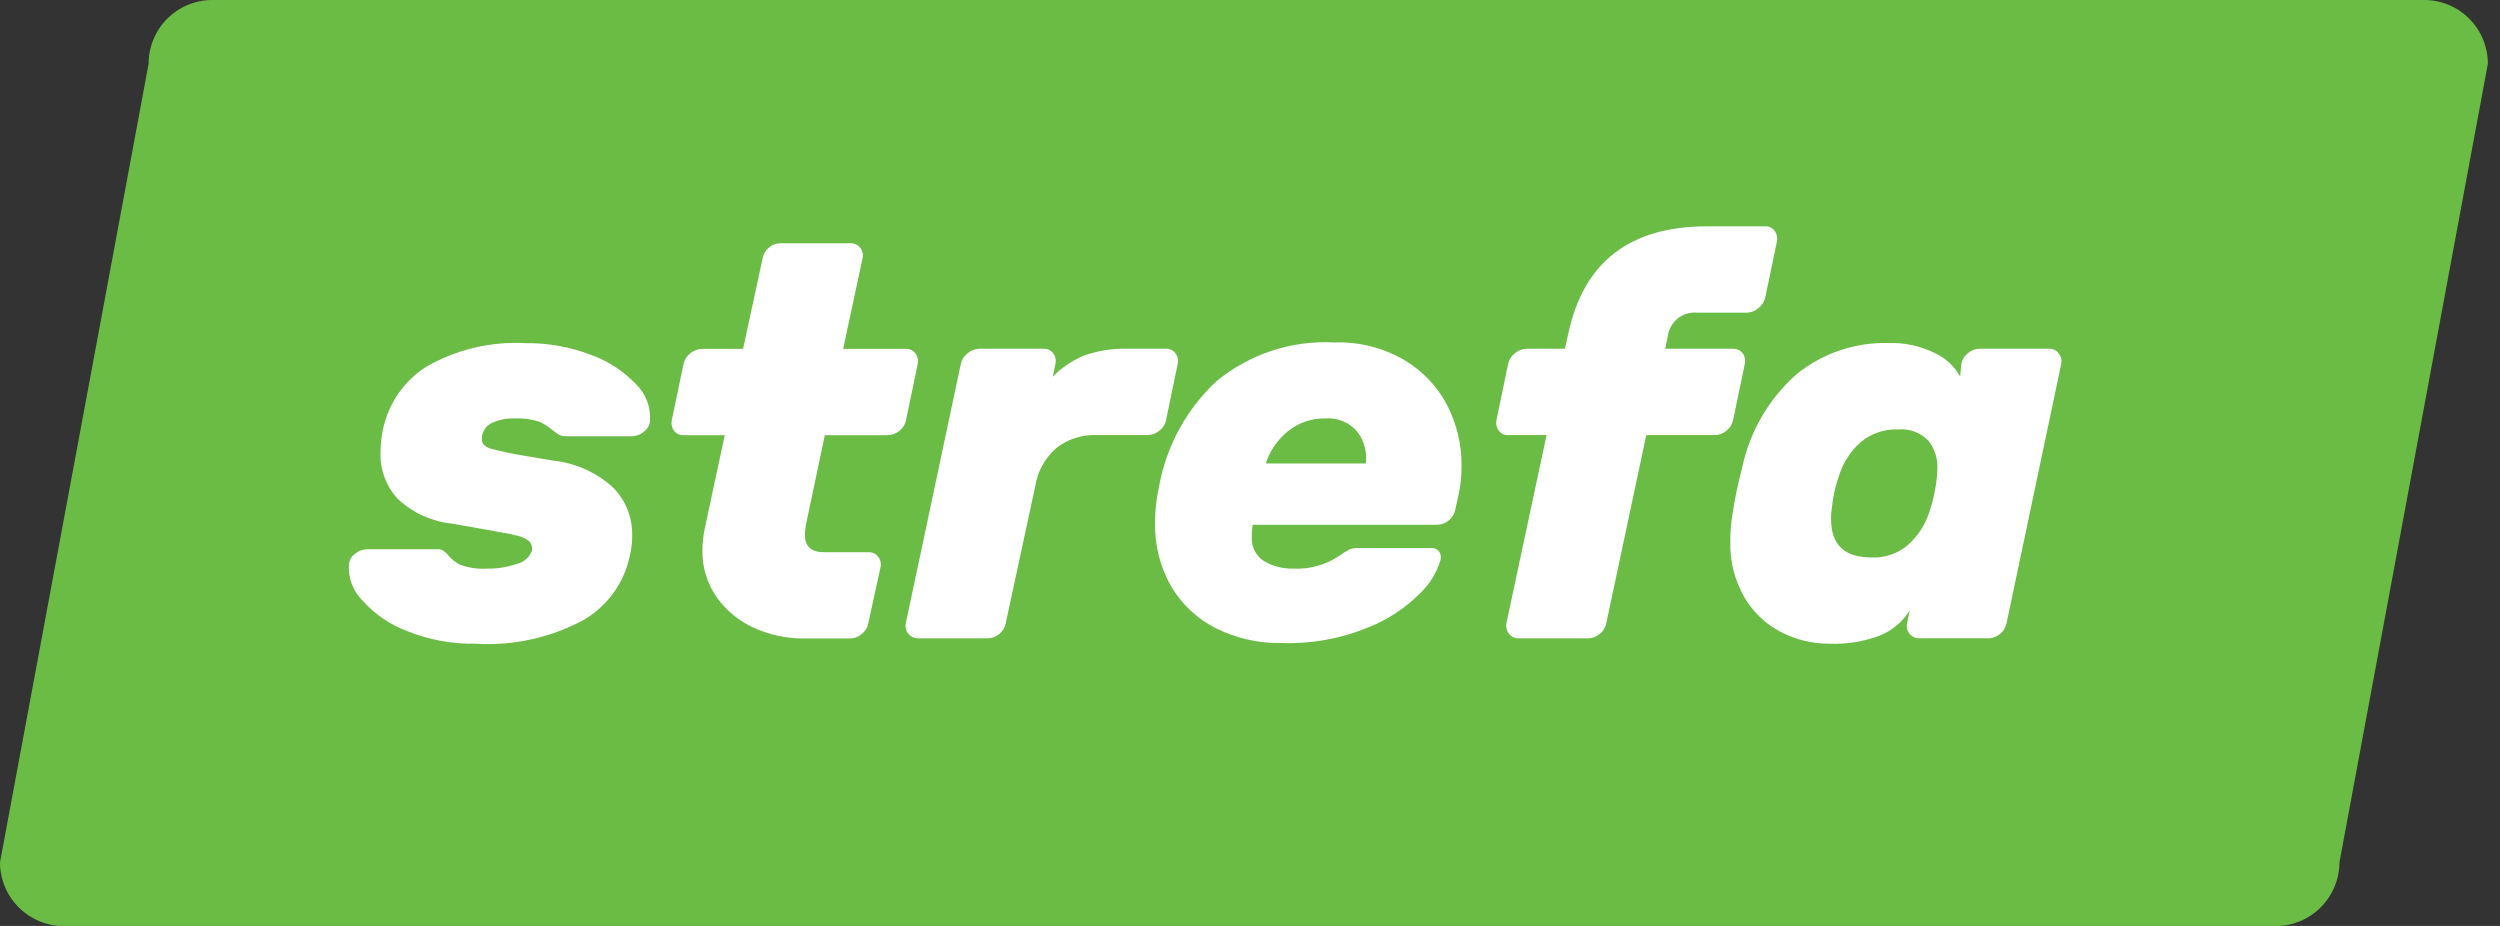
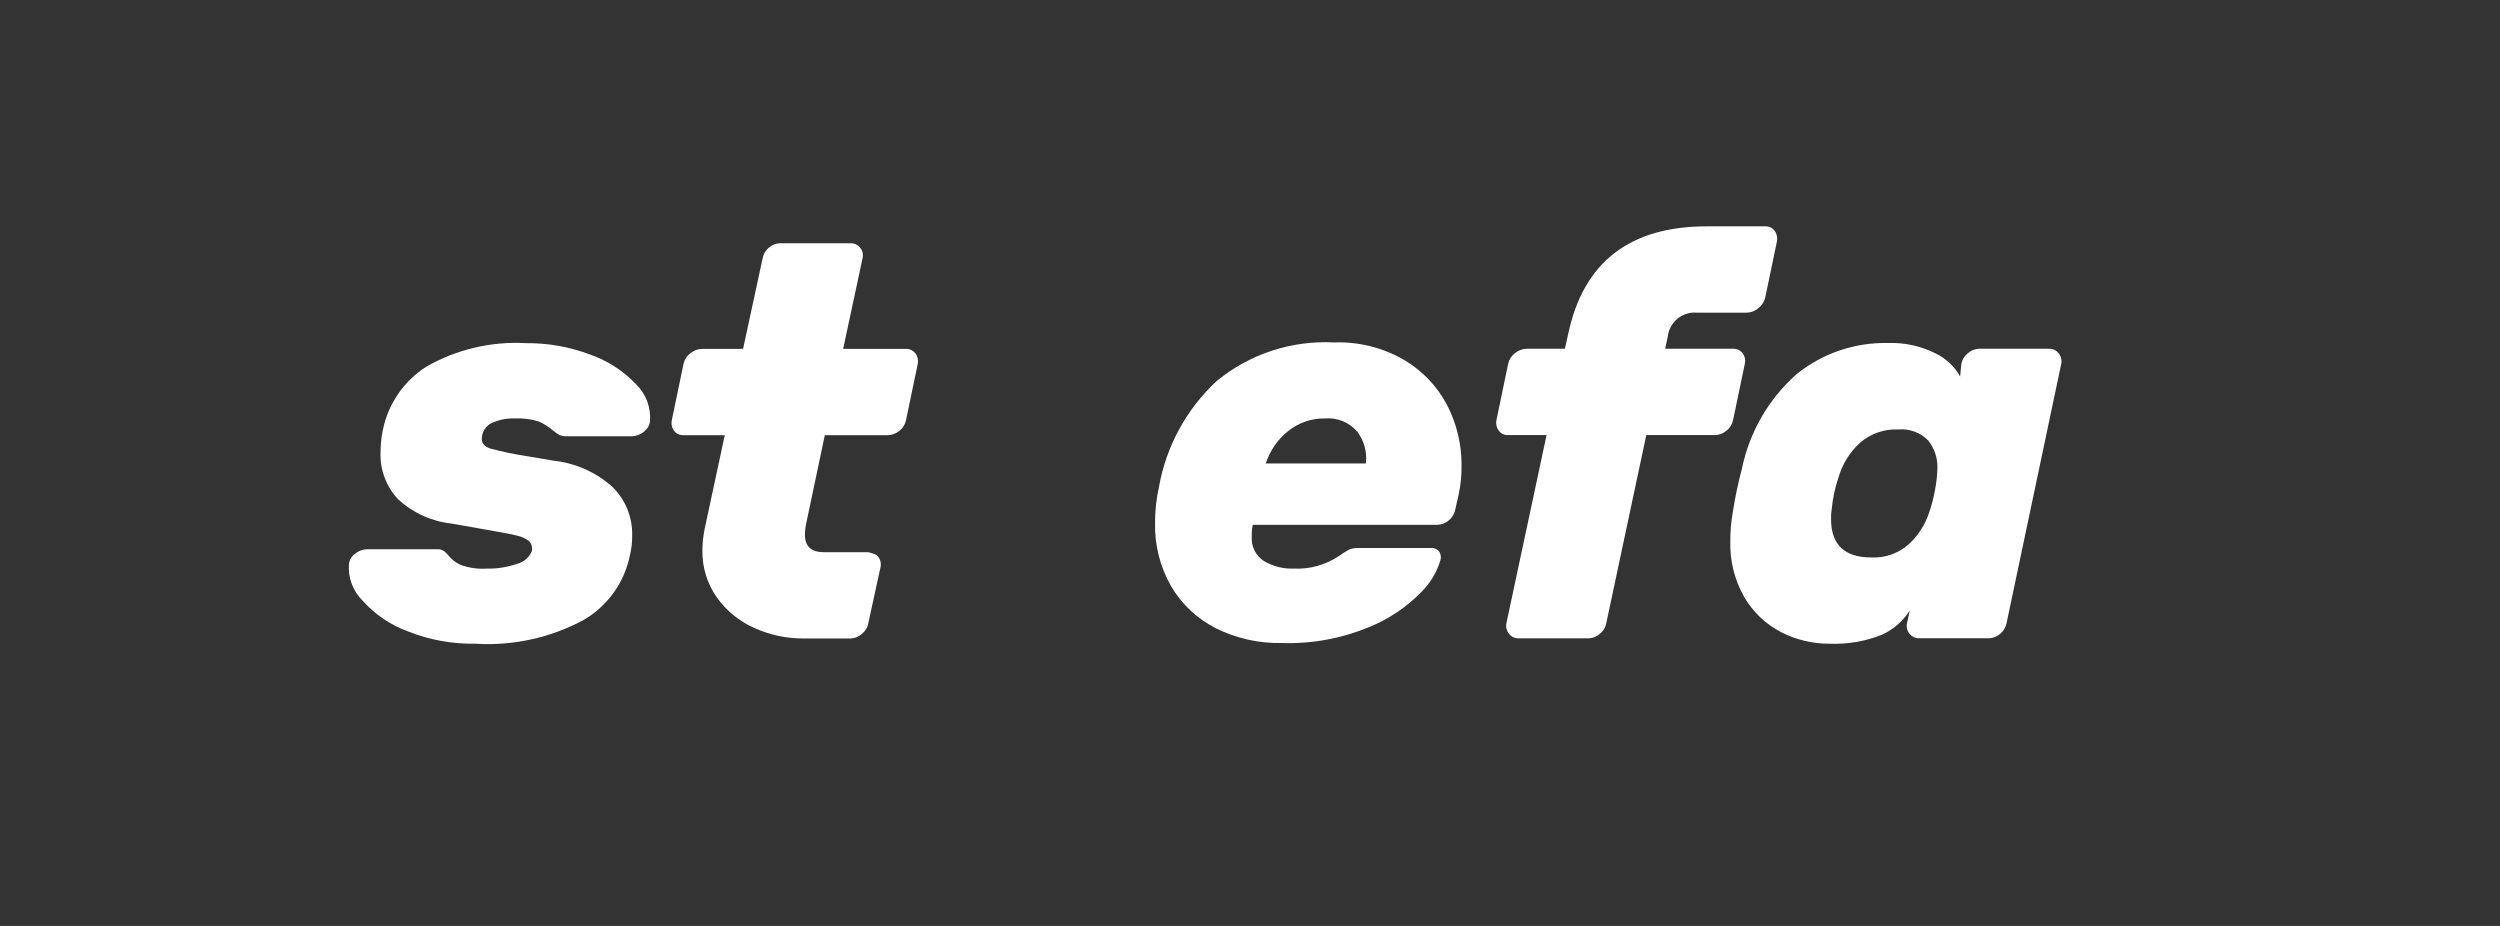
<svg xmlns="http://www.w3.org/2000/svg" width="54" height="20" viewBox="0 0 54 20" fill="none">
  <rect x="0" y="0" width="54" height="20" fill="#333333" stroke="none" />
  <g clip-path="url(#clip0_2358_1064)">
-     <path d="M49.155 20.004H1.377C1.012 20.003 0.662 19.857 0.404 19.599C0.146 19.341 0.001 18.992 6.10352e-05 18.627L3.21 1.377C3.21 1.012 3.355 0.661 3.613 0.403C3.872 0.145 4.222 0 4.587 0H52.361C52.727 0 53.077 0.145 53.335 0.403C53.593 0.661 53.738 1.012 53.738 1.377L50.532 18.627C50.531 18.992 50.386 19.341 50.127 19.599C49.87 19.857 49.52 20.003 49.155 20.004Z" fill="#6ABC45" />
    <path d="M8.597 10.781C8.47 10.646 8.371 10.487 8.307 10.313C8.242 10.14 8.212 9.955 8.22 9.77C8.22 9.609 8.236 9.449 8.269 9.291C8.325 9.01 8.438 8.744 8.6 8.508C8.762 8.272 8.97 8.071 9.212 7.918C9.863 7.546 10.609 7.37 11.358 7.412C11.835 7.407 12.308 7.492 12.754 7.661C13.128 7.793 13.465 8.011 13.738 8.299C13.844 8.402 13.926 8.527 13.978 8.665C14.03 8.803 14.051 8.951 14.04 9.099C14.035 9.143 14.021 9.187 13.998 9.226C13.975 9.265 13.944 9.298 13.908 9.325C13.837 9.385 13.748 9.42 13.655 9.423H12.226C12.175 9.424 12.125 9.413 12.079 9.393C12.028 9.362 11.981 9.328 11.935 9.291C11.844 9.212 11.741 9.149 11.63 9.102C11.469 9.053 11.3 9.031 11.132 9.038C10.951 9.03 10.771 9.066 10.607 9.144C10.546 9.177 10.495 9.226 10.46 9.285C10.424 9.345 10.406 9.414 10.407 9.483C10.407 9.578 10.468 9.646 10.585 9.687C10.847 9.757 11.112 9.813 11.381 9.853L11.958 9.951C12.432 10.002 12.878 10.201 13.233 10.521C13.37 10.657 13.478 10.819 13.551 10.998C13.623 11.177 13.659 11.369 13.655 11.562C13.657 11.708 13.641 11.854 13.606 11.996C13.548 12.284 13.429 12.557 13.258 12.797C13.087 13.037 12.868 13.238 12.614 13.387C11.895 13.776 11.08 13.956 10.264 13.904C9.769 13.912 9.276 13.823 8.816 13.64C8.437 13.502 8.099 13.273 7.831 12.973C7.728 12.871 7.649 12.748 7.598 12.613C7.547 12.477 7.526 12.332 7.537 12.188C7.541 12.142 7.556 12.098 7.579 12.058C7.603 12.018 7.635 11.984 7.673 11.958C7.746 11.898 7.838 11.865 7.933 11.864H9.442C9.488 11.86 9.534 11.87 9.574 11.894C9.616 11.921 9.653 11.956 9.683 11.996C9.756 12.084 9.847 12.155 9.951 12.203C10.131 12.267 10.322 12.294 10.513 12.282C10.734 12.287 10.953 12.252 11.162 12.181C11.233 12.164 11.3 12.131 11.357 12.083C11.413 12.036 11.457 11.976 11.486 11.909C11.496 11.87 11.496 11.829 11.485 11.79C11.475 11.751 11.454 11.715 11.426 11.686C11.34 11.623 11.241 11.58 11.135 11.562C11 11.528 10.758 11.486 10.441 11.43L9.755 11.309C9.322 11.263 8.916 11.078 8.597 10.781Z" fill="white" />
-     <path d="M17.386 11.55C17.386 11.801 17.522 11.927 17.793 11.927H18.755C18.795 11.925 18.835 11.933 18.872 11.949C18.909 11.966 18.941 11.99 18.966 12.021C18.992 12.053 19.01 12.091 19.019 12.13C19.028 12.17 19.028 12.212 19.019 12.252L18.755 13.462C18.739 13.554 18.689 13.636 18.616 13.693C18.548 13.754 18.461 13.789 18.37 13.791H17.348C16.981 13.791 16.618 13.713 16.284 13.56C15.962 13.416 15.685 13.188 15.481 12.9C15.274 12.604 15.166 12.251 15.172 11.889C15.173 11.732 15.189 11.576 15.221 11.422L15.655 9.4H14.764C14.725 9.402 14.686 9.394 14.651 9.378C14.615 9.361 14.584 9.337 14.561 9.306C14.536 9.273 14.519 9.235 14.511 9.196C14.502 9.156 14.503 9.115 14.511 9.075L14.764 7.861C14.783 7.77 14.834 7.69 14.908 7.634C14.978 7.574 15.067 7.54 15.16 7.536H16.05L16.473 5.579C16.489 5.488 16.537 5.406 16.609 5.349C16.678 5.288 16.766 5.254 16.858 5.254H18.367C18.407 5.252 18.447 5.26 18.483 5.276C18.52 5.293 18.553 5.317 18.578 5.349C18.604 5.38 18.623 5.417 18.632 5.457C18.641 5.497 18.641 5.539 18.631 5.579L18.212 7.536H19.57C19.609 7.535 19.648 7.543 19.684 7.561C19.719 7.578 19.75 7.603 19.774 7.634C19.798 7.666 19.814 7.703 19.823 7.742C19.831 7.781 19.831 7.822 19.823 7.861L19.57 9.075C19.552 9.167 19.501 9.249 19.427 9.306C19.356 9.365 19.266 9.398 19.174 9.4H17.816L17.405 11.35C17.394 11.416 17.388 11.483 17.386 11.55Z" fill="white" />
-     <path d="M25.39 7.631C25.414 7.663 25.431 7.7 25.439 7.739C25.448 7.778 25.448 7.819 25.439 7.858L25.187 9.072C25.169 9.164 25.118 9.246 25.043 9.302C24.973 9.363 24.883 9.396 24.791 9.397H23.697C23.378 9.382 23.065 9.483 22.814 9.68C22.57 9.893 22.41 10.185 22.361 10.506L21.724 13.459C21.708 13.55 21.66 13.632 21.588 13.69C21.52 13.752 21.431 13.786 21.339 13.788H19.83C19.79 13.788 19.75 13.779 19.713 13.762C19.676 13.745 19.644 13.719 19.619 13.688C19.593 13.656 19.575 13.619 19.566 13.579C19.557 13.54 19.557 13.499 19.566 13.459L20.754 7.858C20.773 7.767 20.824 7.687 20.898 7.631C20.968 7.571 21.058 7.536 21.151 7.533H22.546C22.585 7.532 22.625 7.54 22.66 7.557C22.695 7.575 22.726 7.6 22.75 7.631C22.774 7.663 22.791 7.7 22.799 7.739C22.807 7.778 22.807 7.819 22.799 7.858L22.739 8.137C22.929 7.943 23.156 7.79 23.406 7.684C23.708 7.575 24.028 7.524 24.349 7.533H25.191C25.229 7.532 25.268 7.54 25.303 7.557C25.337 7.575 25.368 7.6 25.39 7.631Z" fill="white" />
+     <path d="M17.386 11.55C17.386 11.801 17.522 11.927 17.793 11.927H18.755C18.909 11.966 18.941 11.99 18.966 12.021C18.992 12.053 19.01 12.091 19.019 12.13C19.028 12.17 19.028 12.212 19.019 12.252L18.755 13.462C18.739 13.554 18.689 13.636 18.616 13.693C18.548 13.754 18.461 13.789 18.37 13.791H17.348C16.981 13.791 16.618 13.713 16.284 13.56C15.962 13.416 15.685 13.188 15.481 12.9C15.274 12.604 15.166 12.251 15.172 11.889C15.173 11.732 15.189 11.576 15.221 11.422L15.655 9.4H14.764C14.725 9.402 14.686 9.394 14.651 9.378C14.615 9.361 14.584 9.337 14.561 9.306C14.536 9.273 14.519 9.235 14.511 9.196C14.502 9.156 14.503 9.115 14.511 9.075L14.764 7.861C14.783 7.77 14.834 7.69 14.908 7.634C14.978 7.574 15.067 7.54 15.16 7.536H16.05L16.473 5.579C16.489 5.488 16.537 5.406 16.609 5.349C16.678 5.288 16.766 5.254 16.858 5.254H18.367C18.407 5.252 18.447 5.26 18.483 5.276C18.52 5.293 18.553 5.317 18.578 5.349C18.604 5.38 18.623 5.417 18.632 5.457C18.641 5.497 18.641 5.539 18.631 5.579L18.212 7.536H19.57C19.609 7.535 19.648 7.543 19.684 7.561C19.719 7.578 19.75 7.603 19.774 7.634C19.798 7.666 19.814 7.703 19.823 7.742C19.831 7.781 19.831 7.822 19.823 7.861L19.57 9.075C19.552 9.167 19.501 9.249 19.427 9.306C19.356 9.365 19.266 9.398 19.174 9.4H17.816L17.405 11.35C17.394 11.416 17.388 11.483 17.386 11.55Z" fill="white" />
    <path d="M27.039 11.584C27.03 11.689 27.05 11.794 27.096 11.889C27.143 11.983 27.214 12.063 27.303 12.12C27.496 12.233 27.717 12.289 27.94 12.282C28.29 12.299 28.635 12.203 28.925 12.007C28.996 11.956 29.071 11.909 29.148 11.867C29.215 11.844 29.287 11.833 29.359 11.837H30.909C30.942 11.834 30.974 11.839 31.004 11.852C31.035 11.864 31.061 11.884 31.083 11.908C31.102 11.936 31.115 11.968 31.12 12.001C31.125 12.034 31.123 12.069 31.113 12.101C31.034 12.364 30.89 12.602 30.694 12.795C30.373 13.122 29.988 13.379 29.562 13.549C28.965 13.796 28.322 13.912 27.676 13.889C27.188 13.898 26.704 13.789 26.265 13.572C25.862 13.368 25.525 13.053 25.296 12.663C25.06 12.25 24.94 11.78 24.949 11.305C24.948 11.042 24.976 10.78 25.032 10.524C25.188 9.642 25.627 8.835 26.284 8.227C26.996 7.644 27.9 7.348 28.819 7.397C29.348 7.378 29.871 7.509 30.328 7.774C30.722 8.006 31.043 8.343 31.256 8.747C31.464 9.149 31.572 9.596 31.569 10.049C31.572 10.258 31.552 10.466 31.509 10.671L31.433 11.011C31.415 11.098 31.368 11.178 31.299 11.236C31.231 11.295 31.146 11.33 31.056 11.335H27.061C27.043 11.417 27.035 11.5 27.039 11.584ZM29.502 10.011C29.533 9.767 29.466 9.52 29.317 9.324C29.233 9.226 29.127 9.148 29.006 9.098C28.887 9.048 28.756 9.028 28.627 9.038C28.33 9.032 28.041 9.132 27.812 9.321C27.591 9.5 27.428 9.74 27.341 10.011H29.502Z" fill="white" />
    <path d="M37.435 7.533C37.475 7.532 37.515 7.54 37.551 7.557C37.587 7.574 37.618 7.599 37.642 7.631C37.666 7.664 37.682 7.701 37.69 7.74C37.698 7.779 37.697 7.819 37.688 7.858L37.435 9.072C37.417 9.164 37.366 9.246 37.292 9.302C37.222 9.364 37.132 9.398 37.039 9.397H35.56L34.696 13.459C34.68 13.551 34.63 13.633 34.557 13.69C34.489 13.751 34.403 13.786 34.312 13.788H32.803C32.763 13.789 32.723 13.781 32.687 13.764C32.651 13.747 32.619 13.721 32.595 13.69C32.569 13.658 32.55 13.621 32.541 13.581C32.531 13.541 32.53 13.5 32.539 13.459L33.406 9.397H32.576C32.537 9.4 32.498 9.393 32.462 9.376C32.427 9.36 32.396 9.334 32.373 9.302C32.349 9.27 32.332 9.232 32.323 9.193C32.315 9.153 32.315 9.112 32.324 9.072L32.576 7.858C32.595 7.767 32.646 7.687 32.72 7.631C32.79 7.571 32.879 7.536 32.972 7.533H33.802L33.874 7.209C34.203 5.662 35.202 4.889 36.869 4.889H38.129C38.169 4.887 38.208 4.895 38.243 4.912C38.279 4.929 38.31 4.955 38.333 4.987C38.357 5.019 38.373 5.056 38.382 5.095C38.39 5.134 38.39 5.174 38.382 5.213L38.129 6.428C38.106 6.52 38.053 6.601 37.978 6.658C37.91 6.718 37.823 6.751 37.733 6.753H36.65C36.499 6.741 36.35 6.788 36.233 6.884C36.116 6.981 36.041 7.119 36.024 7.269L35.968 7.533H37.435Z" fill="white" />
    <path d="M42.365 7.858C42.383 7.768 42.432 7.687 42.505 7.631C42.572 7.57 42.659 7.535 42.75 7.533H44.259C44.299 7.532 44.338 7.54 44.374 7.557C44.411 7.574 44.442 7.599 44.466 7.631C44.492 7.662 44.511 7.699 44.52 7.738C44.53 7.777 44.531 7.818 44.523 7.858L43.342 13.459C43.324 13.548 43.277 13.628 43.209 13.687C43.141 13.746 43.055 13.782 42.965 13.787H41.456C41.416 13.788 41.375 13.779 41.339 13.762C41.302 13.745 41.27 13.719 41.244 13.688C41.219 13.656 41.201 13.619 41.192 13.579C41.183 13.54 41.183 13.499 41.192 13.459L41.252 13.184C41.106 13.416 40.895 13.6 40.645 13.712C40.285 13.855 39.9 13.92 39.513 13.904C39.15 13.905 38.791 13.819 38.468 13.652C38.138 13.481 37.863 13.219 37.676 12.897C37.467 12.53 37.362 12.113 37.375 11.69C37.373 11.489 37.39 11.288 37.424 11.09C37.474 10.762 37.542 10.438 37.627 10.117C37.79 9.33 38.203 8.617 38.804 8.084C39.361 7.633 40.06 7.394 40.777 7.409C41.132 7.396 41.485 7.472 41.803 7.631C42.029 7.739 42.217 7.914 42.339 8.133L42.365 7.858ZM39.551 11.215C39.551 11.765 39.842 12.041 40.419 12.041C40.711 12.056 40.997 11.957 41.218 11.765C41.425 11.579 41.579 11.343 41.667 11.079C41.722 10.919 41.765 10.755 41.795 10.589C41.826 10.434 41.843 10.278 41.848 10.121C41.857 9.903 41.787 9.689 41.652 9.517C41.569 9.432 41.469 9.365 41.357 9.324C41.245 9.282 41.126 9.265 41.007 9.276C40.702 9.262 40.404 9.366 40.173 9.566C39.952 9.77 39.791 10.031 39.709 10.321C39.635 10.538 39.587 10.763 39.566 10.992C39.553 11.066 39.548 11.14 39.551 11.215Z" fill="white" />
  </g>
  <defs>
    <clipPath id="clip0_2358_1064">
      <rect width="53.738" height="20" fill="white" />
    </clipPath>
  </defs>
</svg>